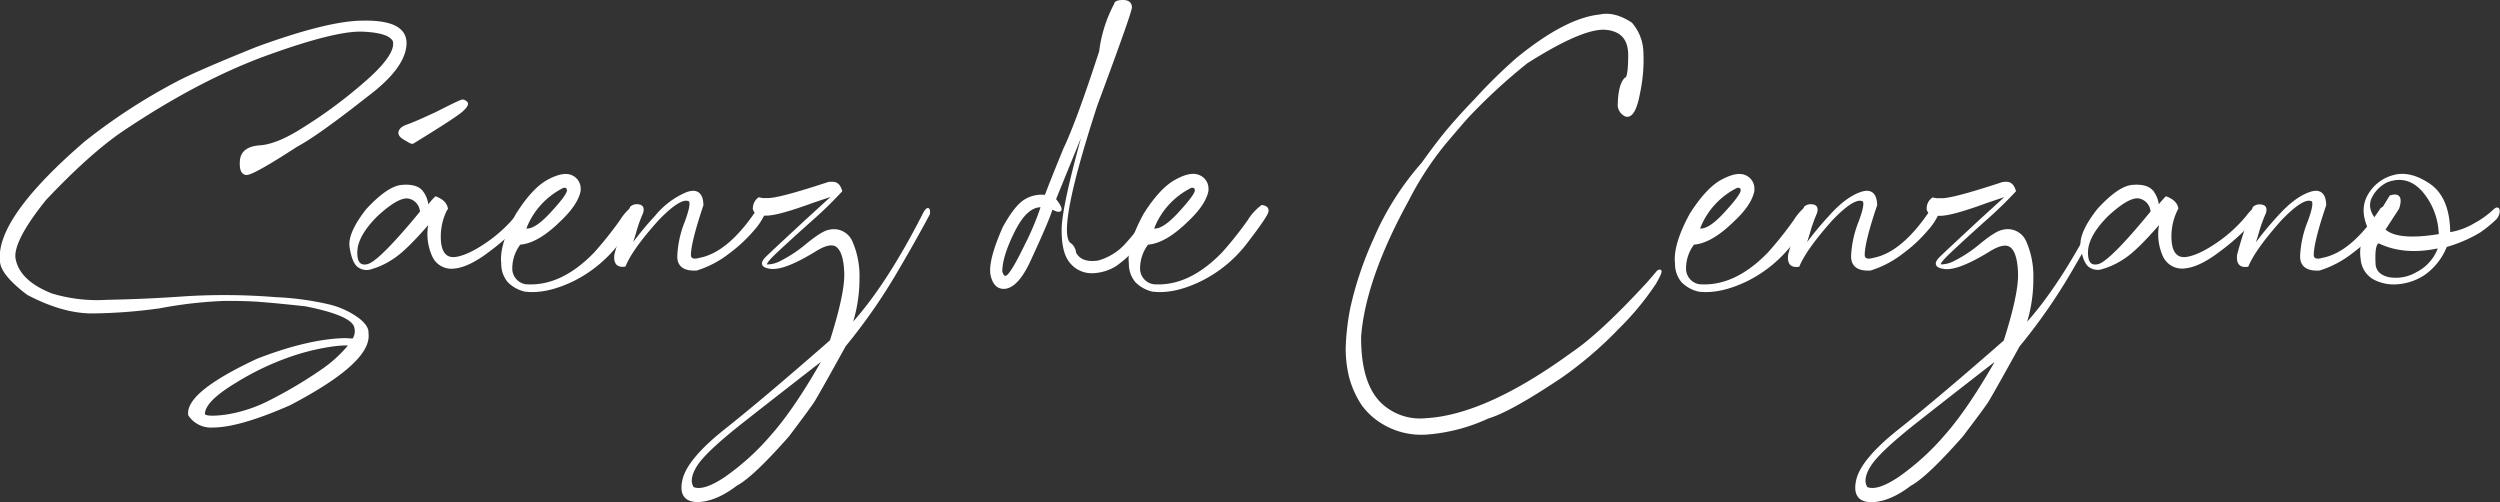
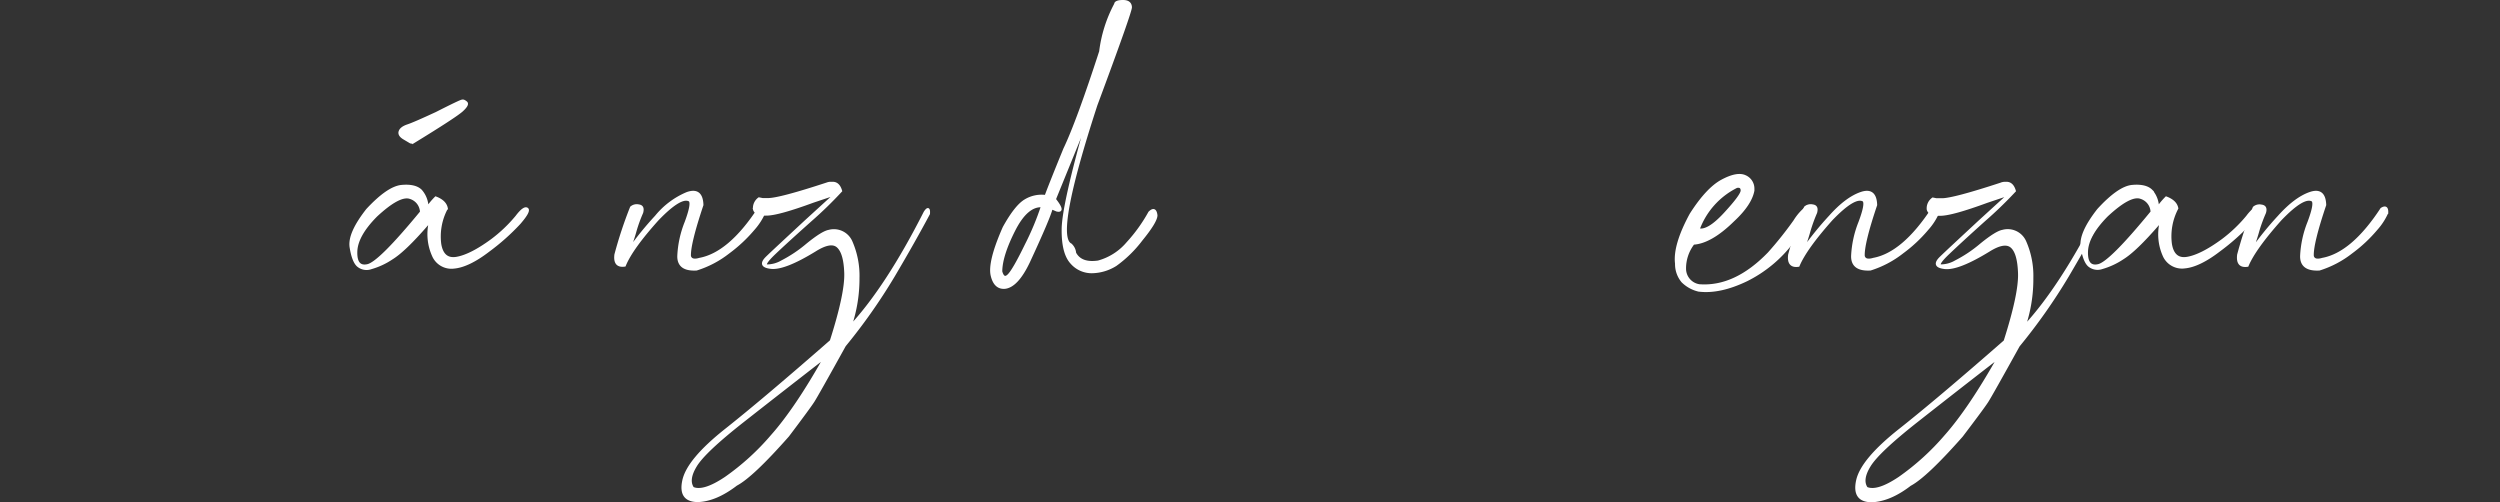
<svg xmlns="http://www.w3.org/2000/svg" id="Layer_1" data-name="Layer 1" viewBox="0 0 558.18 112.13">
  <rect x="0" y="0" width="558.18" height="112.13" fill="#333333" stroke="none" />
  <defs>
    <style>.cls-1{fill:#fff;stroke:#fff;stroke-miterlimit:10;stroke-width:0.5px;}</style>
  </defs>
-   <path class="cls-1" d="M92,10.37q9.77-.19,9.49,5.06T92.72,27Q81.8,35.6,77.18,38.06q-9.9,6.44-11.26,6.27c-.9-.12-1.28-1.13-1.12-3s1.56-2.94,4.21-3.12,5.9-1.53,9.75-4A106.38,106.38,0,0,0,93.43,23.21q6.25-5.64,5.5-8.57-.95-2.06-7-2.31t-21.38,5.3q-15.29,5.55-32.33,17-7.35,5-17.13,15.34Q13.82,59,14.17,63.05q.8,5.27,8.35,8.23A35.27,35.27,0,0,0,34.9,72.7q8.46-.15,17.46-.79a142.57,142.57,0,0,1,20.23.2,64.3,64.3,0,0,1,11.33,1.5,18.42,18.42,0,0,1,6.86,3C92.36,77.79,93.1,78.9,93,79.9q.9,6.33-17.44,15.9-11.2,4.9-17,4.91a5.82,5.82,0,0,1-5.3-2.54q-.72-4.9,15.23-12.34,11.39-4.42,19.61-4.58l1.74.11a3.28,3.28,0,0,0,.52-2.64c-.29-2-4-3.64-11.16-5.07-4.64-.5-8.11-.83-10.42-1s-5-.23-8.17-.19a97.36,97.36,0,0,0-14,1.64,114.88,114.88,0,0,1-15.07,1.14q-6.55,0-14.35-4.11-5.54-4.19-5.94-7Q9.91,54.64,30.07,37.27A130.05,130.05,0,0,1,50.8,23.82q4.38-2.3,17.52-7.6Q84.34,10.37,92,10.37ZM85.74,82.55a50.93,50.93,0,0,0-9.49,2.2,61.14,61.14,0,0,0-12.82,6.07q-7.09,4.28-6.94,7.24.36.85,4.83.29a32.12,32.12,0,0,0,9.83-3.18,99.25,99.25,0,0,0,11.8-7,29.54,29.54,0,0,0,6-5.46C89.33,82.35,88.26,82.29,85.74,82.55Z" transform="translate(-10.98 -5.51)" />
  <path class="cls-1" d="M100.63,47.05c2-.19,3.47.15,4.33,1a5.81,5.81,0,0,1,1.45,3.78,16.29,16.29,0,0,1,1.85-2.21c1.45.55,2.27,1.35,2.46,2.41A13.32,13.32,0,0,0,109.25,60c.4,2.41,1.62,3.45,3.68,3.1s4.68-1.66,7.87-4a32.19,32.19,0,0,0,5.5-5.24q1.67-2.2,2.37-1.74T127,55.32a49,49,0,0,1-6.92,6.17c-3,2.31-5.6,3.55-7.73,3.74a4.44,4.44,0,0,1-4.69-2.71A11.68,11.68,0,0,1,107,55l-.67.68q-5,5.77-7.82,7.51a16.29,16.29,0,0,1-4.68,2.18,3,3,0,0,1-3-.58c-.7-.67-1.21-2-1.54-4.07s.89-4.83,3.66-8.37Q97.58,47.36,100.63,47.05ZM90.51,61.73q-.09,3.62,2.57,3T105,52.85a3.44,3.44,0,0,0-2.45-3.17q-2.37-.82-7.56,4Q90.59,58.11,90.51,61.73Zm24.56-33.36c.37.31.06.92-.93,1.82s-4.61,3.25-10.86,7.08a.89.89,0,0,1-.67,0l-1.47-.87c-.79-.48-1.09-1-.9-1.55s.78-1,1.8-1.34,3.14-1.27,6.38-2.77Q113.81,28,114.16,28C114.39,27.92,114.7,28.05,115.07,28.37Z" transform="translate(-10.98 -5.51)" />
-   <path class="cls-1" d="M138.56,44.86a3,3,0,0,1,1.82,2.89v.31q-.56,3-4.43,6.65-5,4.93-8.94,5.18a9.1,9.1,0,0,0-1.9,5.77,3.79,3.79,0,0,0,3.21,3.56q8,.6,15.54-7.2a84,84,0,0,0,5.72-7.17,11.82,11.82,0,0,1,3-3.31c.9.11,1.3.49,1.21,1.15s-1.61,2.91-4.55,6.74a29,29,0,0,1-10.36,8.65q-6,2.88-10.7,2.29a7.6,7.6,0,0,1-3.62-2,6,6,0,0,1-1.41-4q-.51-4.08,3.25-11,3.63-5.73,7-7.53T138.56,44.86Zm-10.4,11.86c1.4.37,3.35-.81,5.87-3.53s3.78-4.44,3.78-5.13-.38-1-1.15-.83A17.21,17.21,0,0,0,128.16,56.72Z" transform="translate(-10.98 -5.51)" />
  <path class="cls-1" d="M164.37,48.64q3.3-1.17,3.42,2.63Q164.87,60,165,62.7c.21.79.94,1,2.17.63q6.65-1.23,13.18-11.19,1.33-.84,1.26.87a14.23,14.23,0,0,1-2.37,3.66,32.62,32.62,0,0,1-5.58,5.22,22.45,22.45,0,0,1-7.16,3.77q-4.11.24-4.05-3a22.91,22.91,0,0,1,1.64-7.52q1.57-4.23.87-4.86-1.93-1.16-7.12,4.23Q152,61,150.46,64.79c-1.6.24-2.29-.58-2.05-2.45a94.08,94.08,0,0,1,3.48-10.52,1.92,1.92,0,0,1,1.7-.42c.79.1,1,.62.75,1.57a32.44,32.44,0,0,0-1.46,4c-.24.9-.67,2.26-1.31,4.08a70.84,70.84,0,0,1,5.86-7.2A17.88,17.88,0,0,1,164.37,48.64Z" transform="translate(-10.98 -5.51)" />
  <path class="cls-1" d="M196.7,46.36c1-.1,1.69.49,2.06,1.78A89.63,89.63,0,0,1,192,54.71Q186.82,59.33,184,62c-1.85,1.76-2.45,2.7-1.78,2.8a6.6,6.6,0,0,0,3.31-.91,29.67,29.67,0,0,0,5.69-3.81q3.4-2.76,4.83-3a4.24,4.24,0,0,1,5,2.39,18.94,18.94,0,0,1,1.58,8.13,33,33,0,0,1-1.74,10.72q8.15-8.82,16.57-25.43c.66-1,1-.89.91.35q-3.31,6.21-7.85,13.89a127.78,127.78,0,0,1-10.93,15.54q-6.09,11-7,12.42t-5.66,7.71q-8,9.06-11.55,10.92-4.54,3.48-8.54,3.64-4.28,0-3.26-4.61t9.53-11.35q8.52-6.75,23.39-19.76,3.36-10.52,3.23-15.11c-.1-3.06-.66-5-1.7-5.95s-2.75-.61-5.13.89q-6.8,4.16-9.79,3.82c-2-.23-2.28-1-.87-2.36s4.27-4,8.57-8l6.64-6.06-4.94,1.66q-7.56,2.78-10.23,2.87t-2.94-1.2a2.68,2.68,0,0,1,1.1-2.38l.8.16h1.26q2.53,0,13.13-3.48A2.3,2.3,0,0,1,196.7,46.36Zm-31,68.11c1.56.68,4-.07,7.28-2.27a55.14,55.14,0,0,0,10.32-9.38q5.39-6.07,11.79-17.46-9.45,7.32-18.16,14.16t-10.6,10C165.06,111.6,164.85,113.26,165.69,114.47Z" transform="translate(-10.98 -5.51)" />
  <path class="cls-1" d="M261.74,5.76c1.09,0,1.67.46,1.72,1.33q.12.82-7.71,21.87-9.54,29.26-5.7,31.13A2.86,2.86,0,0,1,251,62q1.31,2.49,5.18,1.93a13.06,13.06,0,0,0,6.51-4.15,35.25,35.25,0,0,0,4.92-6.84c.87-.85,1.39-.63,1.55.63q0,1.42-3.33,5.5a26.76,26.76,0,0,1-5.71,5.59A10.28,10.28,0,0,1,255,66.26a6,6,0,0,1-4.81-2.06q-2-2.18-1.92-7.59t5.5-24.49L246.49,50q2.3,2.92.44,2.49L245.78,52q-.56,2.22-5.1,12c-1.71,3.59-3.47,5.5-5.26,5.74-1.53.16-2.54-.75-3-2.73s.4-5.55,2.69-10.72q2.61-4.71,4.71-6a7,7,0,0,1,4.63-1q1.07-2.89,4.19-10.52,2.88-6,8-21.75a30.23,30.23,0,0,1,3.36-10.6C260,6,260.65,5.75,261.74,5.76ZM234.51,66.14c.37,1.32.94,1.56,1.72.73s2.06-3.08,3.84-6.74a61.24,61.24,0,0,0,3.58-8.59q-3.41-.23-6.27,5.44T234.51,66.14Z" transform="translate(-10.98 -5.51)" />
-   <path class="cls-1" d="M278.73,44.86a3,3,0,0,1,1.82,2.89v.31q-.56,3-4.43,6.65-5,4.93-8.94,5.18a9.1,9.1,0,0,0-1.9,5.77,3.79,3.79,0,0,0,3.2,3.56q8,.6,15.55-7.2a81.36,81.36,0,0,0,5.71-7.17,11.83,11.83,0,0,1,3-3.31c.89.11,1.3.49,1.21,1.15s-1.61,2.91-4.55,6.74A29,29,0,0,1,279,68.08q-5.94,2.88-10.69,2.29a7.56,7.56,0,0,1-3.62-2,6,6,0,0,1-1.41-4q-.51-4.08,3.25-11,3.63-5.73,7-7.53C275.79,44.59,277.51,44.28,278.73,44.86Zm-10.4,11.86q2.09.56,5.87-3.53T278,48.06c0-.68-.39-1-1.15-.83A17.21,17.21,0,0,0,268.33,56.72Z" transform="translate(-10.98 -5.51)" />
-   <path class="cls-1" d="M368.15,9q3.24-.72,7,1.74a10.12,10.12,0,0,1,2.49,6.11,35.61,35.61,0,0,1-.71,9.31c-.68,3.75-1.66,5.46-2.92,5.14a2.6,2.6,0,0,1-1.59-2.21c.06-3.06.54-5.06,1.47-6q.87,0,.87-5.3t-5.1-5.86q-5.12-.56-17.84,7.52a127.77,127.77,0,0,0-13.37,12.34c-1.69,1.92-3.4,3.93-5.14,6a70.94,70.94,0,0,0-8,12.34q-9.69,17.64-10.68,30.53-.07,10.65,4.71,15.15a12.84,12.84,0,0,0,10,3.32q13.53-.75,32.83-14.83,6.33-4.28,16.81-15.66l2.17-2.53q1.43-.87-.75,2.77a61.58,61.58,0,0,1-8.14,9.83,86.49,86.49,0,0,1-12.58,10.81q-11.48,7.71-16.45,9.18a39.7,39.7,0,0,1-13.61,3.58A16.61,16.61,0,0,1,319.5,99.8a15.11,15.11,0,0,1-4.39-4.12,21.23,21.23,0,0,1-2.7-6.13,26.22,26.22,0,0,1-.72-6.43,53.82,53.82,0,0,1,1.07-9.05,77.81,77.81,0,0,1,5.06-15A63.22,63.22,0,0,1,328.6,42q3.6-5.05,6.25-8.13t5.58-6.11a117.73,117.73,0,0,1,9.25-9.09Q360.56,9.78,368.15,9Z" transform="translate(-10.98 -5.51)" />
  <path class="cls-1" d="M400.62,44.86a3,3,0,0,1,1.82,2.89v.31c-.37,2-1.84,4.25-4.43,6.65q-5,4.93-8.94,5.18a9.1,9.1,0,0,0-1.89,5.77,3.77,3.77,0,0,0,3.2,3.56q8,.6,15.54-7.2a82,82,0,0,0,5.72-7.17,11.82,11.82,0,0,1,3-3.31c.9.11,1.3.49,1.21,1.15s-1.61,2.91-4.55,6.74a28.94,28.94,0,0,1-10.36,8.65q-6,2.88-10.7,2.29a7.65,7.65,0,0,1-3.62-2,6.06,6.06,0,0,1-1.4-4q-.51-4.08,3.24-11,3.65-5.73,7-7.53T400.62,44.86Zm-10.4,11.86q2.1.56,5.87-3.53t3.78-5.13c0-.68-.38-1-1.15-.83A17.25,17.25,0,0,0,390.22,56.72Z" transform="translate(-10.98 -5.51)" />
  <path class="cls-1" d="M426.43,48.64q3.3-1.17,3.42,2.63-2.93,8.7-2.77,11.43c.21.79.94,1,2.18.63q6.64-1.23,13.17-11.19c.89-.56,1.32-.27,1.26.87a13.68,13.68,0,0,1-2.37,3.66,31.89,31.89,0,0,1-5.58,5.22,22.51,22.51,0,0,1-7.15,3.77q-4.12.24-4.06-3a23.17,23.17,0,0,1,1.64-7.52q1.59-4.23.87-4.86-1.94-1.16-7.12,4.23-5.81,6.53-7.39,10.32c-1.61.24-2.3-.58-2.06-2.45A94.08,94.08,0,0,1,414,51.82a1.92,1.92,0,0,1,1.7-.42c.79.1,1,.62.75,1.57a36.23,36.23,0,0,0-1.46,4c-.24.9-.67,2.26-1.3,4.08a71.74,71.74,0,0,1,5.85-7.2Q423.14,49.8,426.43,48.64Z" transform="translate(-10.98 -5.51)" />
  <path class="cls-1" d="M458.76,46.36c1-.1,1.69.49,2.06,1.78a90.9,90.9,0,0,1-6.8,6.57q-5.14,4.62-7.93,7.28c-1.86,1.76-2.46,2.7-1.78,2.8a6.59,6.59,0,0,0,3.3-.91,29.36,29.36,0,0,0,5.69-3.81q3.4-2.76,4.83-3a4.24,4.24,0,0,1,5,2.39,18.92,18.92,0,0,1,1.59,8.13A33,33,0,0,1,463,78.36q8.15-8.82,16.57-25.43c.66-1,1-.89.91.35q-3.33,6.21-7.85,13.89a127.91,127.91,0,0,1-10.94,15.54q-6.09,11-7,12.42T449,102.84q-8,9.06-11.54,10.92c-3,2.32-5.88,3.53-8.55,3.64-2.85,0-3.93-1.54-3.26-4.61s3.85-6.86,9.53-11.35,13.48-11.08,23.4-19.76q3.36-10.52,3.22-15.11t-1.7-5.95q-1.56-1.36-5.12.89-6.81,4.16-9.79,3.82c-2-.23-2.28-1-.87-2.36s4.26-4,8.56-8l6.64-6.06-4.94,1.66q-7.56,2.78-10.22,2.87c-1.78.07-2.77-.33-2.95-1.2a2.66,2.66,0,0,1,1.11-2.38l.79.16h1.26q2.53,0,13.14-3.48A2.28,2.28,0,0,1,458.76,46.36Zm-31,68.11c1.56.68,4-.07,7.28-2.27a55.48,55.48,0,0,0,10.33-9.38q5.37-6.07,11.78-17.46Q447.69,92.68,439,99.52t-10.6,10C427.12,111.6,426.91,113.26,427.75,114.47Z" transform="translate(-10.98 -5.51)" />
  <path class="cls-1" d="M487,47.05c2-.19,3.48.15,4.33,1a5.81,5.81,0,0,1,1.45,3.78,16.29,16.29,0,0,1,1.85-2.21c1.45.55,2.27,1.35,2.46,2.41A13.4,13.4,0,0,0,495.66,60c.4,2.41,1.63,3.45,3.68,3.1s4.68-1.66,7.87-4a32.19,32.19,0,0,0,5.5-5.24q1.66-2.2,2.37-1.74t-1.68,3.16a49,49,0,0,1-6.92,6.17c-3,2.31-5.6,3.55-7.73,3.74a4.44,4.44,0,0,1-4.69-2.71,11.68,11.68,0,0,1-.61-7.5l-.67.68q-5,5.77-7.81,7.51a16.45,16.45,0,0,1-4.69,2.18,3,3,0,0,1-2.95-.58c-.7-.67-1.21-2-1.54-4.07s.89-4.83,3.66-8.37Q484,47.36,487,47.05ZM476.92,61.73q-.09,3.62,2.57,3t11.9-11.9a3.44,3.44,0,0,0-2.45-3.17q-2.37-.82-7.55,4Q477,58.11,476.92,61.73Z" transform="translate(-10.98 -5.51)" />
  <path class="cls-1" d="M526.69,48.64q3.3-1.17,3.42,2.63-2.93,8.7-2.77,11.43c.21.79.94,1,2.18.63q6.65-1.23,13.17-11.19c.9-.56,1.32-.27,1.27.87a14.07,14.07,0,0,1-2.38,3.66A32.15,32.15,0,0,1,536,61.89a22.55,22.55,0,0,1-7.16,3.77q-4.12.24-4.06-3a23.17,23.17,0,0,1,1.64-7.52q1.59-4.23.87-4.86-1.93-1.16-7.11,4.23-5.82,6.53-7.4,10.32c-1.61.24-2.29-.58-2.06-2.45a94.08,94.08,0,0,1,3.48-10.52,1.92,1.92,0,0,1,1.7-.42c.8.1,1.05.62.76,1.57a34.73,34.73,0,0,0-1.47,4c-.24.9-.67,2.26-1.3,4.08a71.74,71.74,0,0,1,5.85-7.2Q523.4,49.8,526.69,48.64Z" transform="translate(-10.98 -5.51)" />
-   <path class="cls-1" d="M553.35,46.74q4.41,3,4.45,10.89a15.69,15.69,0,0,0,5.83-2.11,20.89,20.89,0,0,0,4-2.83c.72-.74,1.13-.8,1.22-.18a2.59,2.59,0,0,1-1,2.08,27,27,0,0,1-3.24,2.61,31.06,31.06,0,0,1-7.53,3.24,13.73,13.73,0,0,1-4.93,6.29,12.41,12.41,0,0,1-5.89,2A9.38,9.38,0,0,1,541,67.66a5.48,5.48,0,0,1-2.71-4.41,9.57,9.57,0,0,1,.3-4.11,17.11,17.11,0,0,1,1.32-2.73q-1.86-4.11-.06-7.26a9,9,0,0,1,5.36-4.25Q548.94,43.75,553.35,46.74Zm-13.21,3.2c-.57,1.57-.15,3.19,1.24,4.85l3.33-5.42q2.81-.87,1.7,2.61l-3.13,4.82q2.82,2.78,12.46,1.19A15.58,15.58,0,0,0,552,48.1q-3.45-3.87-8.08-2.13A7.68,7.68,0,0,0,540.14,49.94Zm1,14.77c.23,1.53,1.29,2.51,3.16,2.93a9.28,9.28,0,0,0,6.25-1.11,10.08,10.08,0,0,0,5.1-5.89q-7.83,1.74-13.56-1.07C541.25,59.76,540.94,61.47,541.15,64.71Z" transform="translate(-10.98 -5.51)" />
</svg>